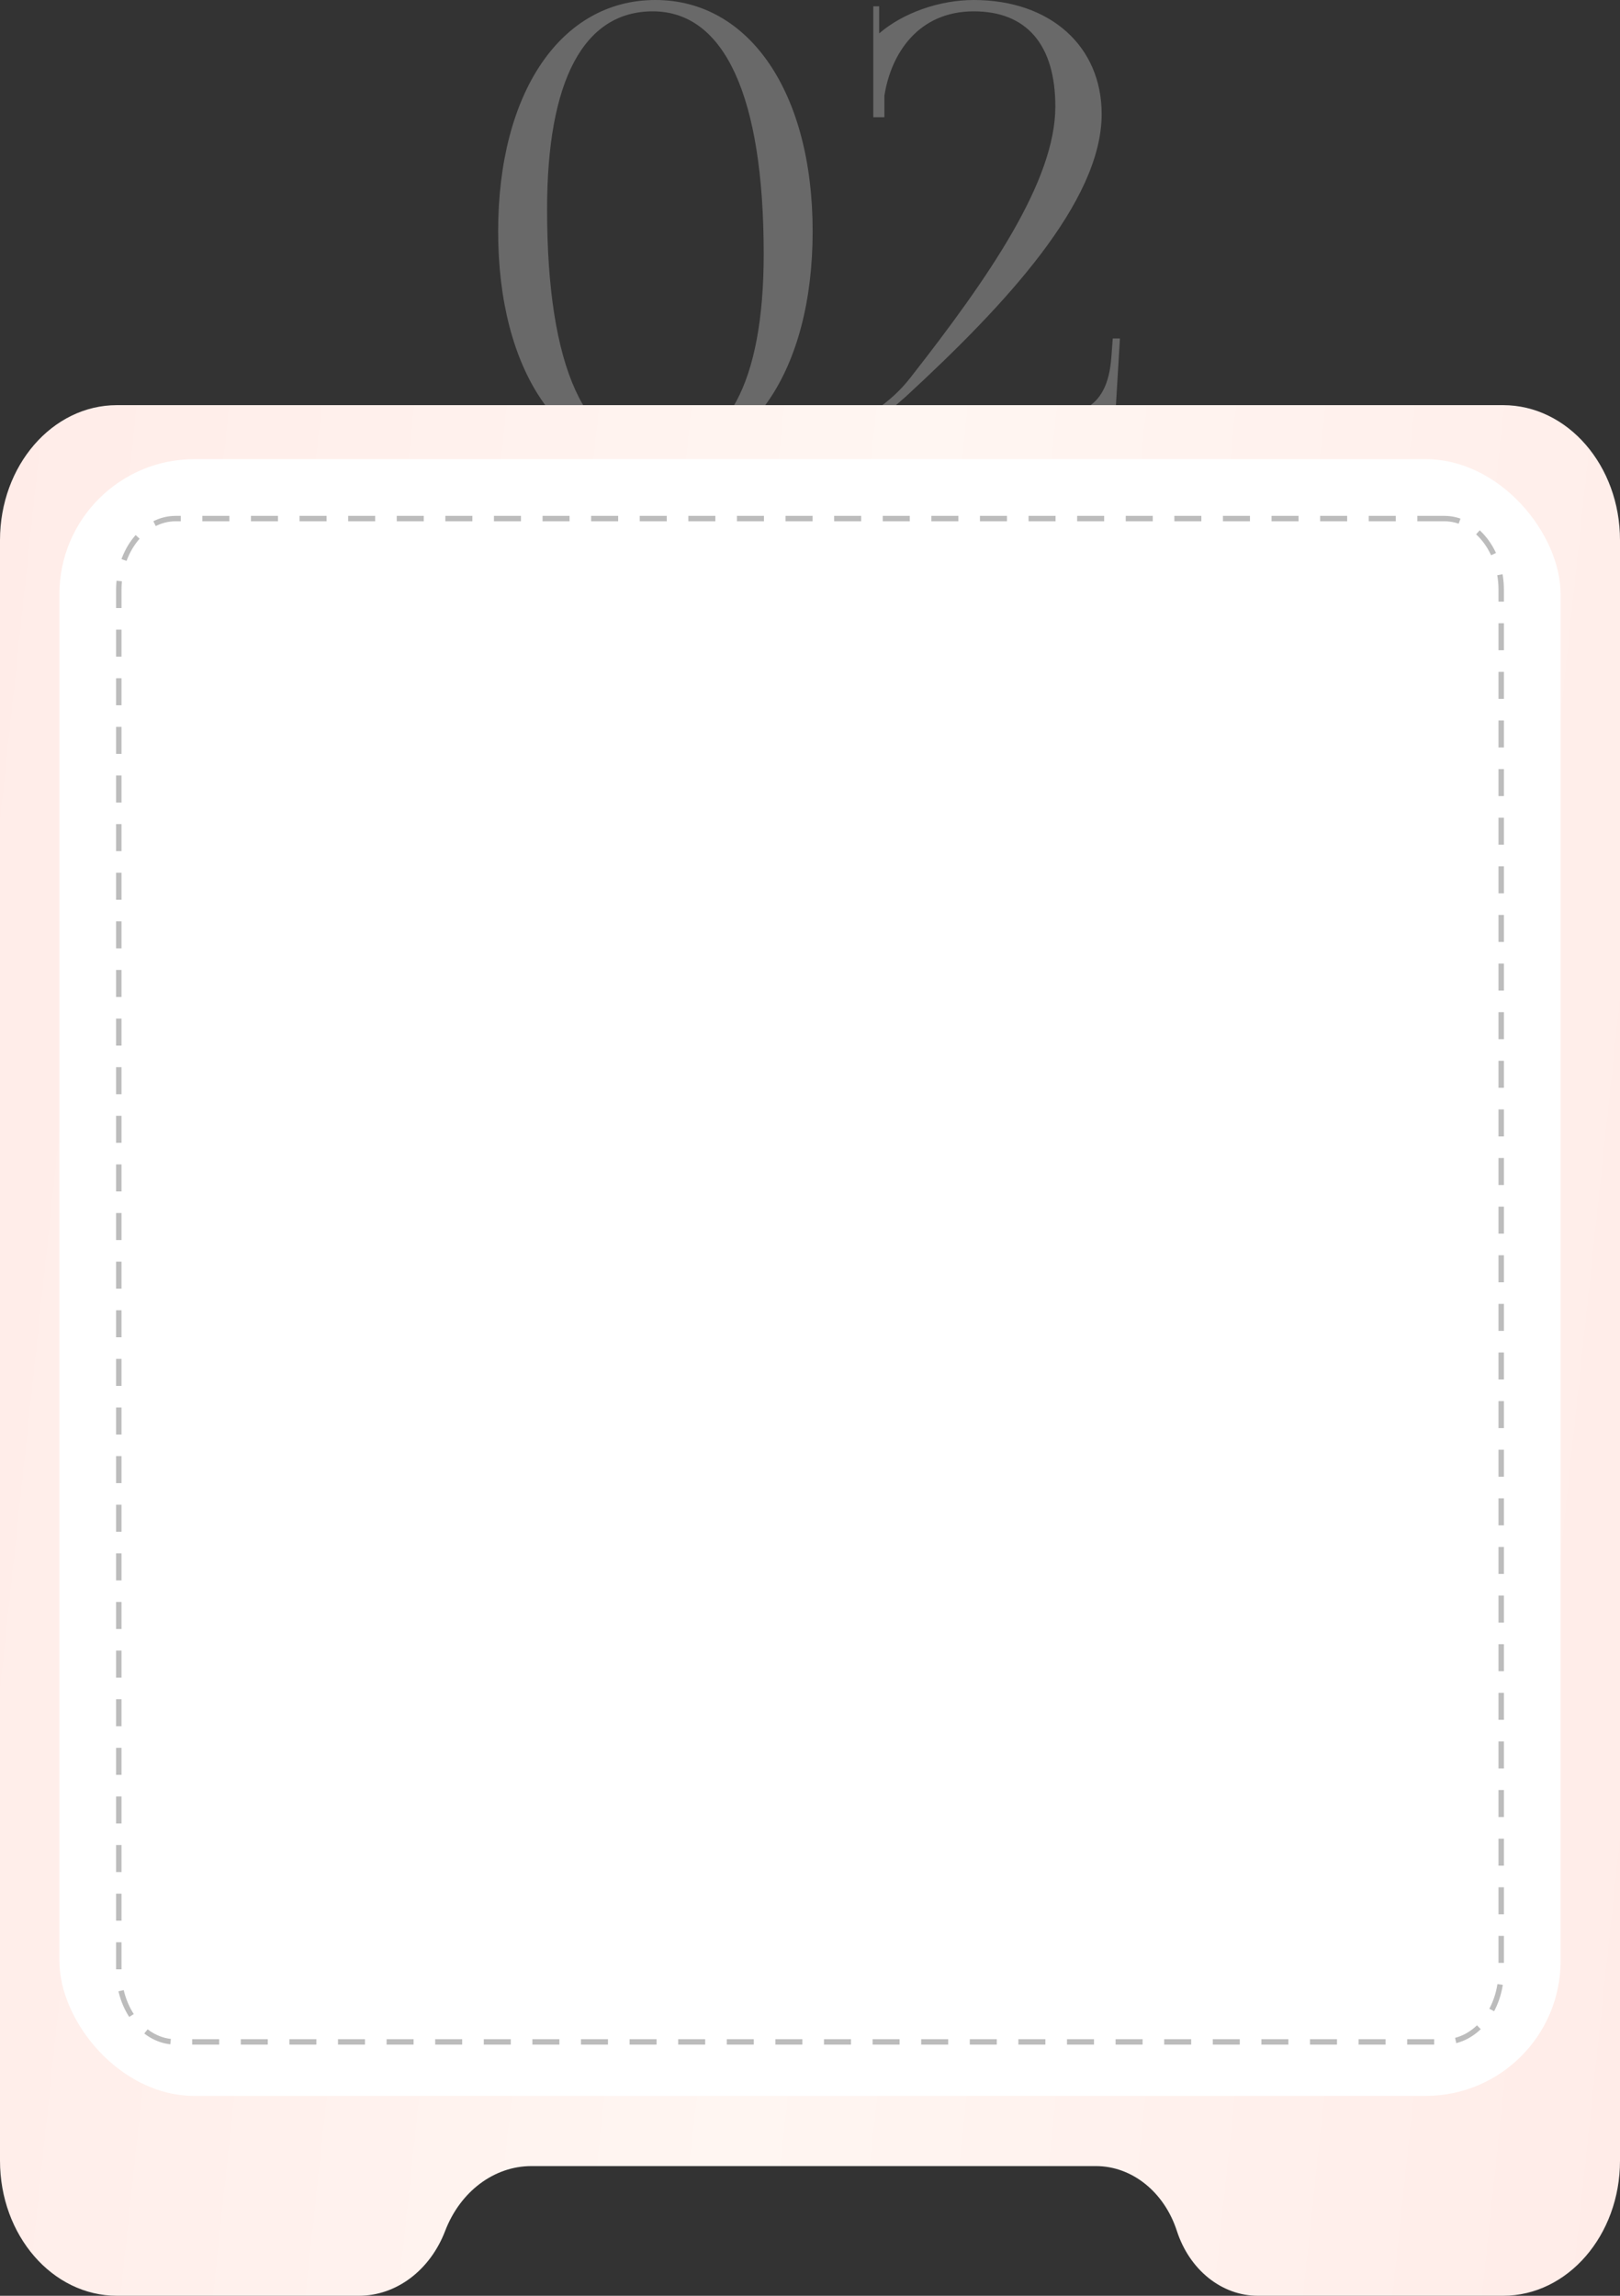
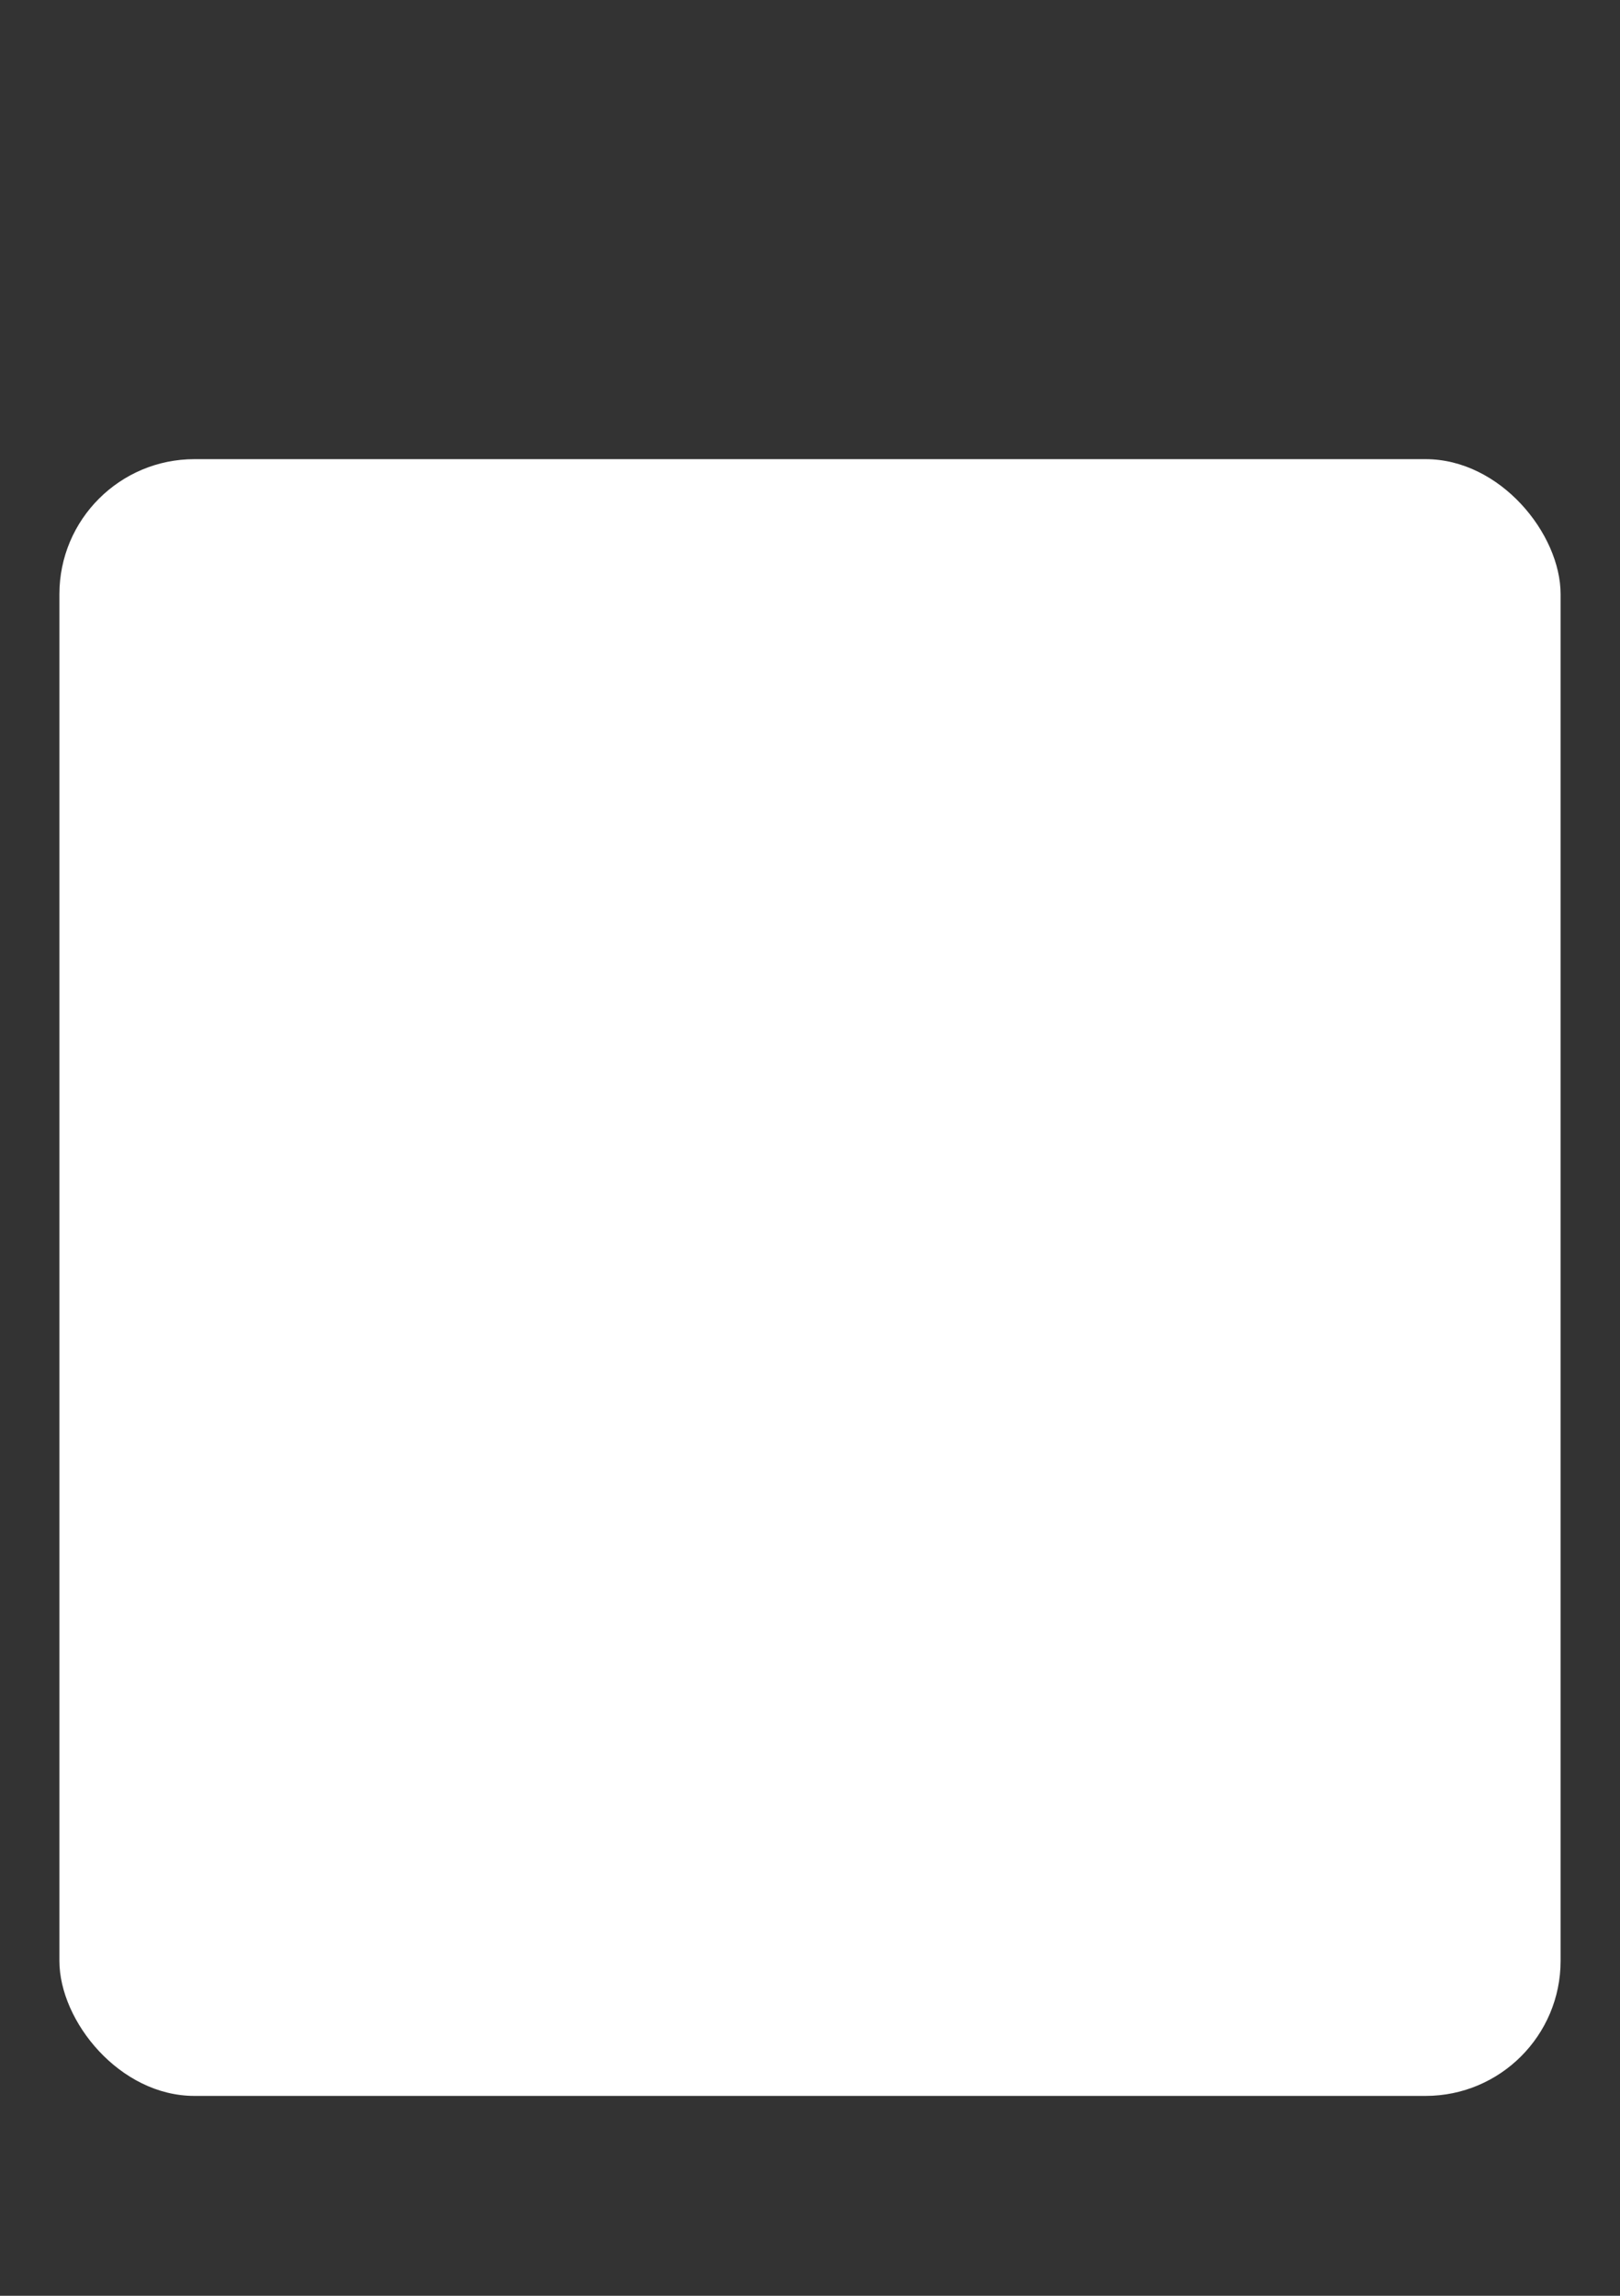
<svg xmlns="http://www.w3.org/2000/svg" width="300" height="425" viewBox="0 0 300 425" fill="none">
  <rect x="0" y="0" width="300" height="425" fill="#333333" stroke="none" />
-   <path d="M120.886 2.1C134.177 2.1 141.427 17.853 141.427 47.026C141.427 70.947 134.419 83.666 121.732 83.666C108.441 83.666 101.312 68.029 101.312 38.741C101.312 14.936 108.078 2.1 120.886 2.1ZM121.369 0C103.849 0 92.25 17.153 92.25 42.825C92.25 68.613 103.849 85.766 121.369 85.766C138.768 85.766 150.489 68.613 150.489 42.825C150.489 17.153 138.768 0 121.369 0ZM206.065 84.832L207.394 62.662H206.065L205.823 65.929C205.098 76.548 199.178 77.598 187.82 77.598H170.059C168.125 77.598 163.896 78.065 163.051 78.181L162.688 77.598C163.413 77.248 166.555 74.447 167.763 73.397C186.129 56.477 204.011 37.34 204.011 21.121C204.011 8.518 194.466 0 180.329 0C174.046 0 167.279 2.334 162.809 6.185V1.167H161.721V21.704H163.776V17.737C164.984 9.919 170.059 2.1 180.329 2.1C190.116 2.1 195.432 8.285 195.432 19.72C195.432 33.49 183.229 51.226 168.609 69.896C164.742 74.914 159.426 77.715 158.338 77.831V84.832H206.065Z" fill="#ABABAB" fill-opacity="0.45" />
-   <path d="M0 100C0 86.192 9.698 75 21.661 75H77.836H107.191H150.364H201.811H221.831H278.339C290.303 75 300 86.192 300 100V210.81V227.584V252.1V299.196V343.711V360.485V400C300 413.808 290.303 425 278.339 425H232.938C226.258 425 220.28 420.215 217.94 412.995C215.599 405.775 209.621 400.99 202.942 400.99H150.364H98.407C91.494 400.99 85.231 405.698 82.435 412.995C79.639 420.293 73.376 425 66.463 425H21.661C9.698 425 0 413.808 0 400V328.035V310.164V250.165V185.004V167.349V100Z" fill="url(#paint0_linear_371_5486)" />
  <rect x="11" y="85" width="278" height="303" rx="25" fill="white" />
-   <path d="M267.472 96H32.528C26.714 96 22 101.909 22 109.197V364.803C22 372.091 26.714 378 32.528 378H267.472C273.286 378 278 372.091 278 364.803V109.197C278 101.909 273.286 96 267.472 96Z" stroke="#BCBCBC" stroke-dasharray="5 4" />
  <defs>
    <linearGradient id="paint0_linear_371_5486" x1="5.53396e-05" y1="68.252" x2="333.45" y2="103.763" gradientUnits="userSpaceOnUse">
      <stop offset="0.001" stop-color="#FFECE8" />
      <stop offset="0.509" stop-color="#FFF6F2" />
      <stop offset="1" stop-color="#FFECE8" />
    </linearGradient>
  </defs>
</svg>